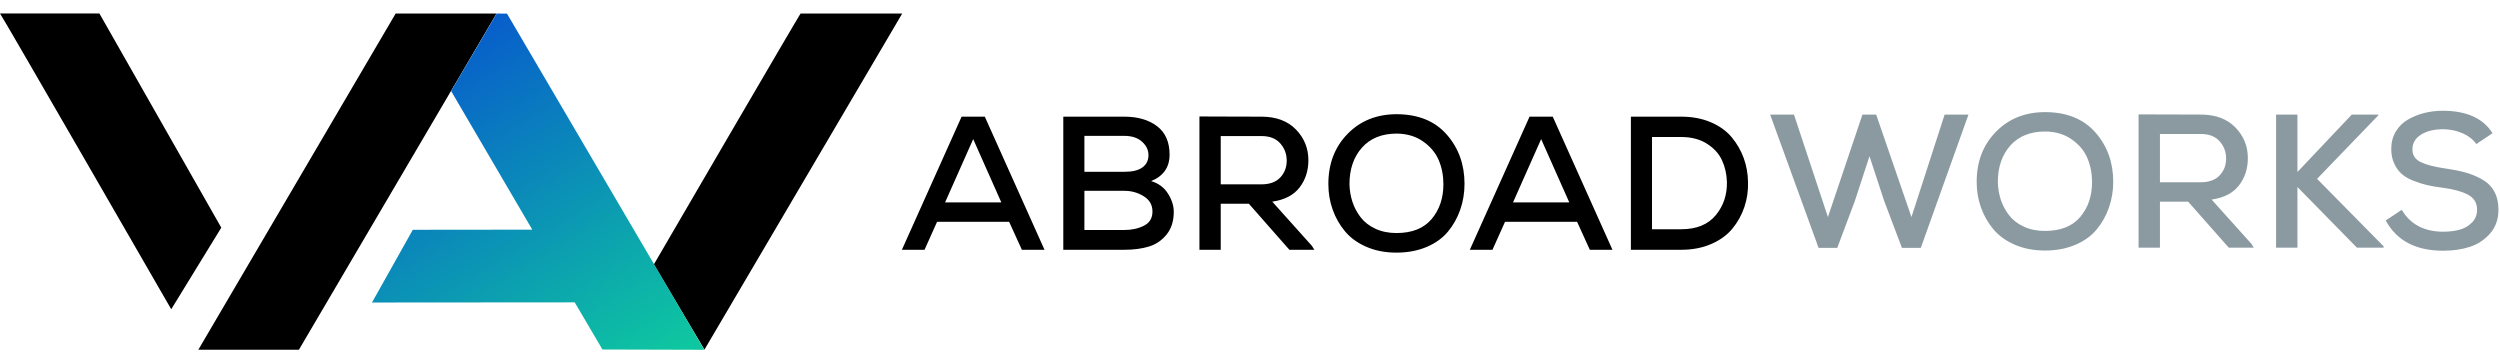
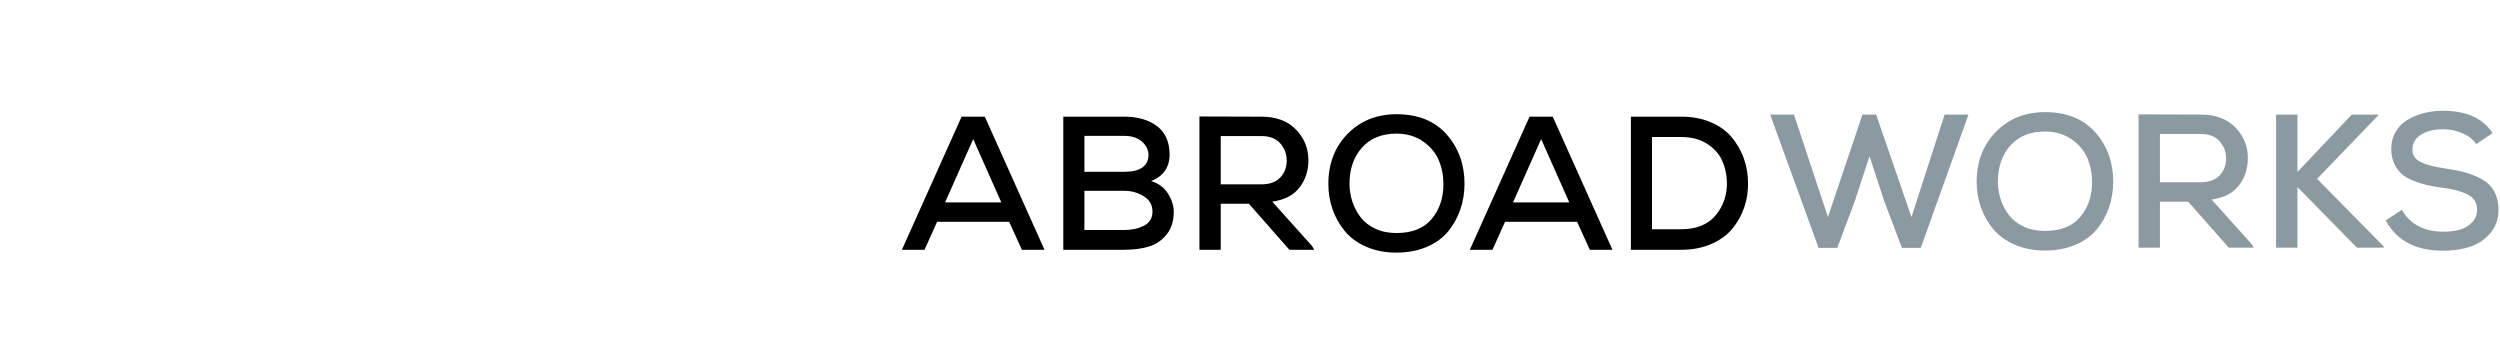
<svg xmlns="http://www.w3.org/2000/svg" width="233" height="33" viewBox="0 0 233 33" fill="none">
-   <path fill-rule="evenodd" clip-rule="evenodd" d="M0 1.256H9.264L20.624 21.218L15.959 28.823C15.959 28.823 0.074 1.264 0 1.256ZM18.484 32.595H27.859L46.276 1.261H36.875L18.484 32.595ZM84.085 1.263H74.618C74.67 1.07 60.939 24.644 60.939 24.644L65.654 32.586L84.085 1.263Z" fill="black" />
-   <path d="M46.289 1.264L42.04 8.48L49.608 21.404L38.474 21.416L34.668 28.195L53.562 28.18L56.15 32.573L65.64 32.601L47.249 1.265L46.289 1.264Z" fill="url(#paint0_linear_13_2)" />
  <path fill-rule="evenodd" clip-rule="evenodd" d="M229.522 12.424C230.073 12.666 230.496 13 230.793 13.425L232.304 12.414C231.427 11.021 229.88 10.323 227.664 10.323C227.072 10.323 226.503 10.391 225.958 10.527C225.413 10.663 224.903 10.867 224.429 11.139C223.955 11.41 223.576 11.783 223.291 12.255C223.007 12.728 222.865 13.272 222.865 13.885C222.865 14.394 222.957 14.845 223.14 15.241C223.324 15.637 223.555 15.959 223.834 16.207C224.112 16.455 224.477 16.668 224.927 16.845C225.377 17.022 225.807 17.158 226.215 17.253C226.624 17.347 227.113 17.43 227.682 17.501C228.677 17.631 229.456 17.846 230.02 18.147C230.582 18.449 230.864 18.913 230.864 19.539C230.864 20.023 230.701 20.428 230.375 20.753C230.049 21.078 229.661 21.299 229.211 21.417C228.761 21.535 228.263 21.595 227.718 21.595C225.94 21.595 224.649 20.915 223.843 19.556L222.349 20.549C223.369 22.428 225.152 23.367 227.7 23.367C228.624 23.367 229.456 23.246 230.197 23.004C230.938 22.761 231.566 22.345 232.081 21.754C232.597 21.163 232.855 20.425 232.855 19.539C232.855 18.877 232.721 18.307 232.455 17.829C232.188 17.35 231.8 16.972 231.29 16.695C230.781 16.417 230.265 16.207 229.744 16.065C229.223 15.923 228.595 15.799 227.86 15.694C226.876 15.552 226.127 15.357 225.611 15.109C225.096 14.86 224.838 14.465 224.838 13.921C224.838 13.342 225.105 12.884 225.638 12.548C226.171 12.211 226.864 12.043 227.718 12.043C228.369 12.054 228.971 12.181 229.522 12.424ZM186.474 18.608C186.646 19.134 186.903 19.619 187.247 20.062C187.591 20.505 188.05 20.859 188.625 21.125C189.2 21.391 189.854 21.523 190.589 21.523C192.047 21.523 193.143 21.09 193.877 20.221C194.612 19.353 194.979 18.269 194.979 16.969C194.979 16.166 194.834 15.421 194.544 14.736C194.254 14.051 193.768 13.469 193.086 12.991C192.405 12.512 191.584 12.267 190.625 12.255C189.226 12.255 188.139 12.692 187.363 13.566C186.587 14.441 186.198 15.575 186.198 16.969C186.211 17.537 186.303 18.082 186.474 18.608ZM195.299 12.353C196.402 13.611 196.952 15.138 196.952 16.933C196.952 17.785 196.819 18.591 196.552 19.353C196.286 20.115 195.901 20.797 195.397 21.399C194.894 22.002 194.227 22.478 193.397 22.826C192.568 23.175 191.632 23.349 190.589 23.349C189.546 23.349 188.61 23.169 187.78 22.809C186.951 22.448 186.285 21.967 185.781 21.364C185.277 20.762 184.892 20.085 184.625 19.335C184.359 18.585 184.226 17.79 184.226 16.951C184.226 15.061 184.824 13.505 186.021 12.282C187.218 11.059 188.753 10.448 190.625 10.448C192.639 10.459 194.197 11.095 195.299 12.353ZM179.019 23.101H177.259L175.605 18.724L174.237 14.559L172.868 18.741L171.233 23.101H169.491L164.977 10.678H167.198L170.362 20.23L173.58 10.678H174.859L178.148 20.23L181.241 10.678H183.462L179.019 23.101ZM201.306 16.987V12.486H205.11C205.88 12.486 206.466 12.713 206.869 13.168C207.272 13.623 207.474 14.157 207.474 14.772C207.474 15.398 207.272 15.924 206.869 16.349C206.466 16.774 205.874 16.987 205.092 16.987H201.306ZM207.722 23.083H210.051L209.837 22.729L206.123 18.6C207.272 18.434 208.123 17.994 208.673 17.279C209.224 16.565 209.5 15.717 209.5 14.736C209.5 13.626 209.112 12.672 208.336 11.874C207.559 11.077 206.484 10.678 205.11 10.678C204.469 10.678 203.504 10.675 202.212 10.669C200.92 10.663 199.955 10.66 199.315 10.66V23.083H201.306V18.794H203.936L207.722 23.083ZM221.657 10.749L215.952 16.668L222.155 22.959V23.083H219.667L214.121 17.43V23.083H212.13V10.678H214.121V16.03L219.187 10.678H221.657V10.749Z" fill="#8B9AA0" />
  <path fill-rule="evenodd" clip-rule="evenodd" d="M126.045 18.804C126.216 19.329 126.474 19.814 126.816 20.257C127.159 20.7 127.617 21.055 128.19 21.32C128.763 21.586 129.415 21.719 130.148 21.719C131.601 21.719 132.694 21.285 133.427 20.417C134.159 19.548 134.525 18.464 134.525 17.164C134.525 16.361 134.381 15.617 134.091 14.932C133.801 14.247 133.317 13.665 132.638 13.186C131.959 12.707 131.141 12.463 130.184 12.451C128.79 12.451 127.706 12.888 126.932 13.762C126.158 14.637 125.771 15.771 125.771 17.164C125.783 17.732 125.874 18.278 126.045 18.804ZM134.844 12.548C135.943 13.806 136.493 15.333 136.493 17.129C136.493 17.98 136.36 18.786 136.094 19.548C135.828 20.31 135.444 20.992 134.942 21.595C134.44 22.198 133.775 22.673 132.948 23.022C132.121 23.37 131.188 23.545 130.148 23.545C129.109 23.545 128.175 23.364 127.348 23.004C126.521 22.644 125.856 22.162 125.354 21.56C124.852 20.957 124.468 20.281 124.202 19.53C123.936 18.78 123.803 17.986 123.803 17.147C123.803 15.256 124.4 13.7 125.594 12.477C126.787 11.255 128.317 10.643 130.184 10.643C132.192 10.655 133.746 11.29 134.844 12.548ZM113.772 17.182V12.681H117.565C118.333 12.681 118.918 12.908 119.32 13.363C119.721 13.818 119.922 14.353 119.922 14.967C119.922 15.593 119.721 16.119 119.32 16.544C118.918 16.97 118.327 17.182 117.547 17.182H113.772ZM120.17 23.279H122.492L122.279 22.924L118.575 18.795C119.721 18.629 120.569 18.189 121.118 17.474C121.668 16.76 121.942 15.912 121.942 14.932C121.942 13.821 121.556 12.867 120.782 12.07C120.008 11.272 118.935 10.873 117.565 10.873C116.927 10.873 115.964 10.871 114.676 10.865C113.388 10.858 112.426 10.855 111.788 10.855V23.279H113.772V18.99H116.395L120.17 23.279ZM104.787 21.436H101.066V17.785H104.805C105.455 17.785 106.051 17.953 106.595 18.29C107.139 18.627 107.41 19.102 107.41 19.716C107.41 20.331 107.144 20.771 106.613 21.037C106.081 21.303 105.472 21.436 104.787 21.436ZM104.805 16.012H101.066V12.663H104.787C105.485 12.663 106.034 12.844 106.435 13.204C106.837 13.565 107.038 13.98 107.038 14.453C107.038 14.949 106.849 15.333 106.471 15.605C106.093 15.877 105.538 16.012 104.805 16.012ZM107.836 11.759C107.056 11.169 106.04 10.873 104.787 10.873H99.099V23.279H104.787C105.662 23.279 106.426 23.178 107.083 22.977C107.738 22.776 108.288 22.401 108.73 21.852C109.174 21.303 109.395 20.597 109.395 19.734C109.395 19.179 109.215 18.615 108.855 18.042C108.494 17.468 107.972 17.082 107.286 16.881C108.432 16.408 109.005 15.587 109.005 14.418C109.005 13.236 108.615 12.35 107.836 11.759ZM141.012 18.866L143.635 12.964L146.258 18.866H141.012ZM140.268 20.673H146.985L148.172 23.279H150.281L144.716 10.873H142.554L136.989 23.279H139.098L140.268 20.673ZM90.702 12.964L88.08 18.866H93.325L90.702 12.964ZM94.052 20.673H87.335L86.166 23.279H84.057L89.621 10.873H91.784L97.348 23.279H95.239L94.052 20.673ZM156.695 21.365H153.967V12.77H156.695C157.629 12.77 158.424 12.976 159.079 13.39C159.735 13.803 160.205 14.318 160.488 14.932C160.772 15.546 160.926 16.22 160.949 16.952C160.973 18.157 160.624 19.194 159.904 20.062C159.183 20.93 158.114 21.365 156.695 21.365ZM159.434 11.387C158.624 11.045 157.712 10.873 156.695 10.873H151.999V23.279H156.695C157.736 23.279 158.669 23.099 159.496 22.738C160.323 22.378 160.982 21.896 161.472 21.294C161.962 20.691 162.332 20.021 162.58 19.283C162.828 18.544 162.94 17.773 162.916 16.97C162.905 16.178 162.768 15.428 162.509 14.719C162.249 14.01 161.874 13.364 161.383 12.778C160.893 12.194 160.243 11.73 159.434 11.387Z" fill="black" />
  <defs>
    <linearGradient id="paint0_linear_13_2" x1="36.494" y1="7.388" x2="55.02" y2="37.85" gradientUnits="userSpaceOnUse">
      <stop stop-color="#085ECB" />
      <stop offset="1" stop-color="#0EC7A0" />
    </linearGradient>
  </defs>
</svg>